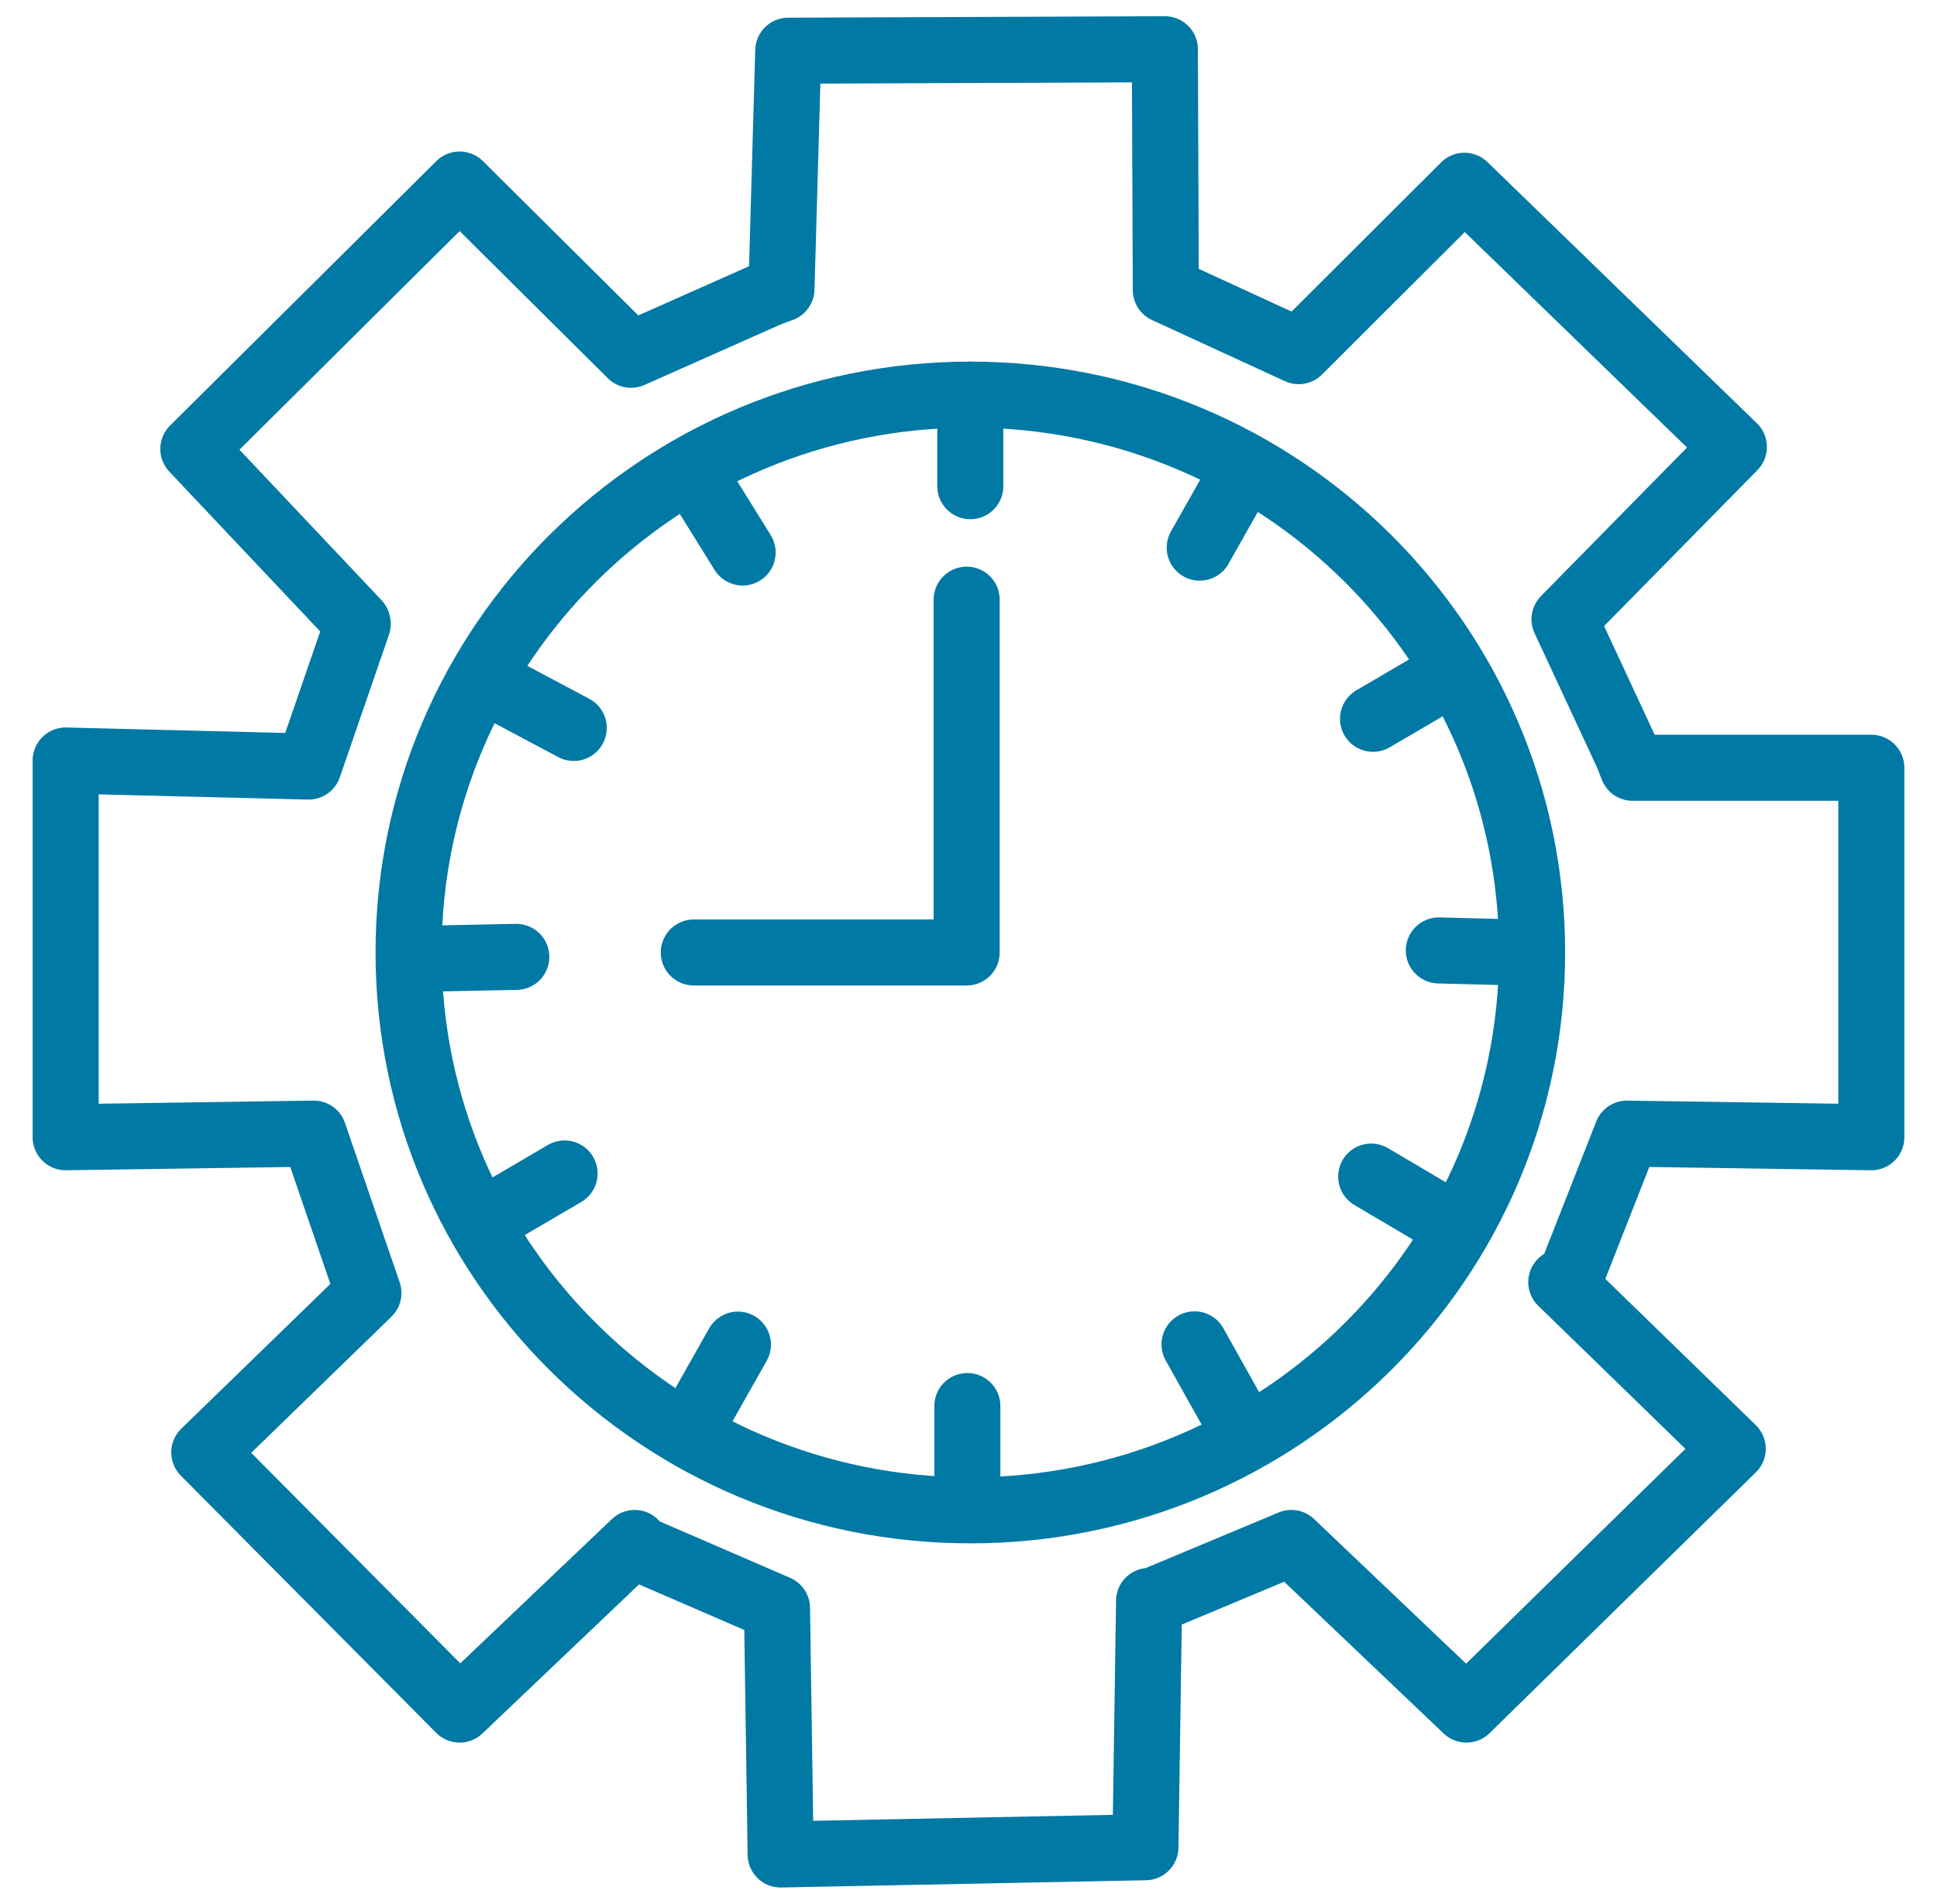
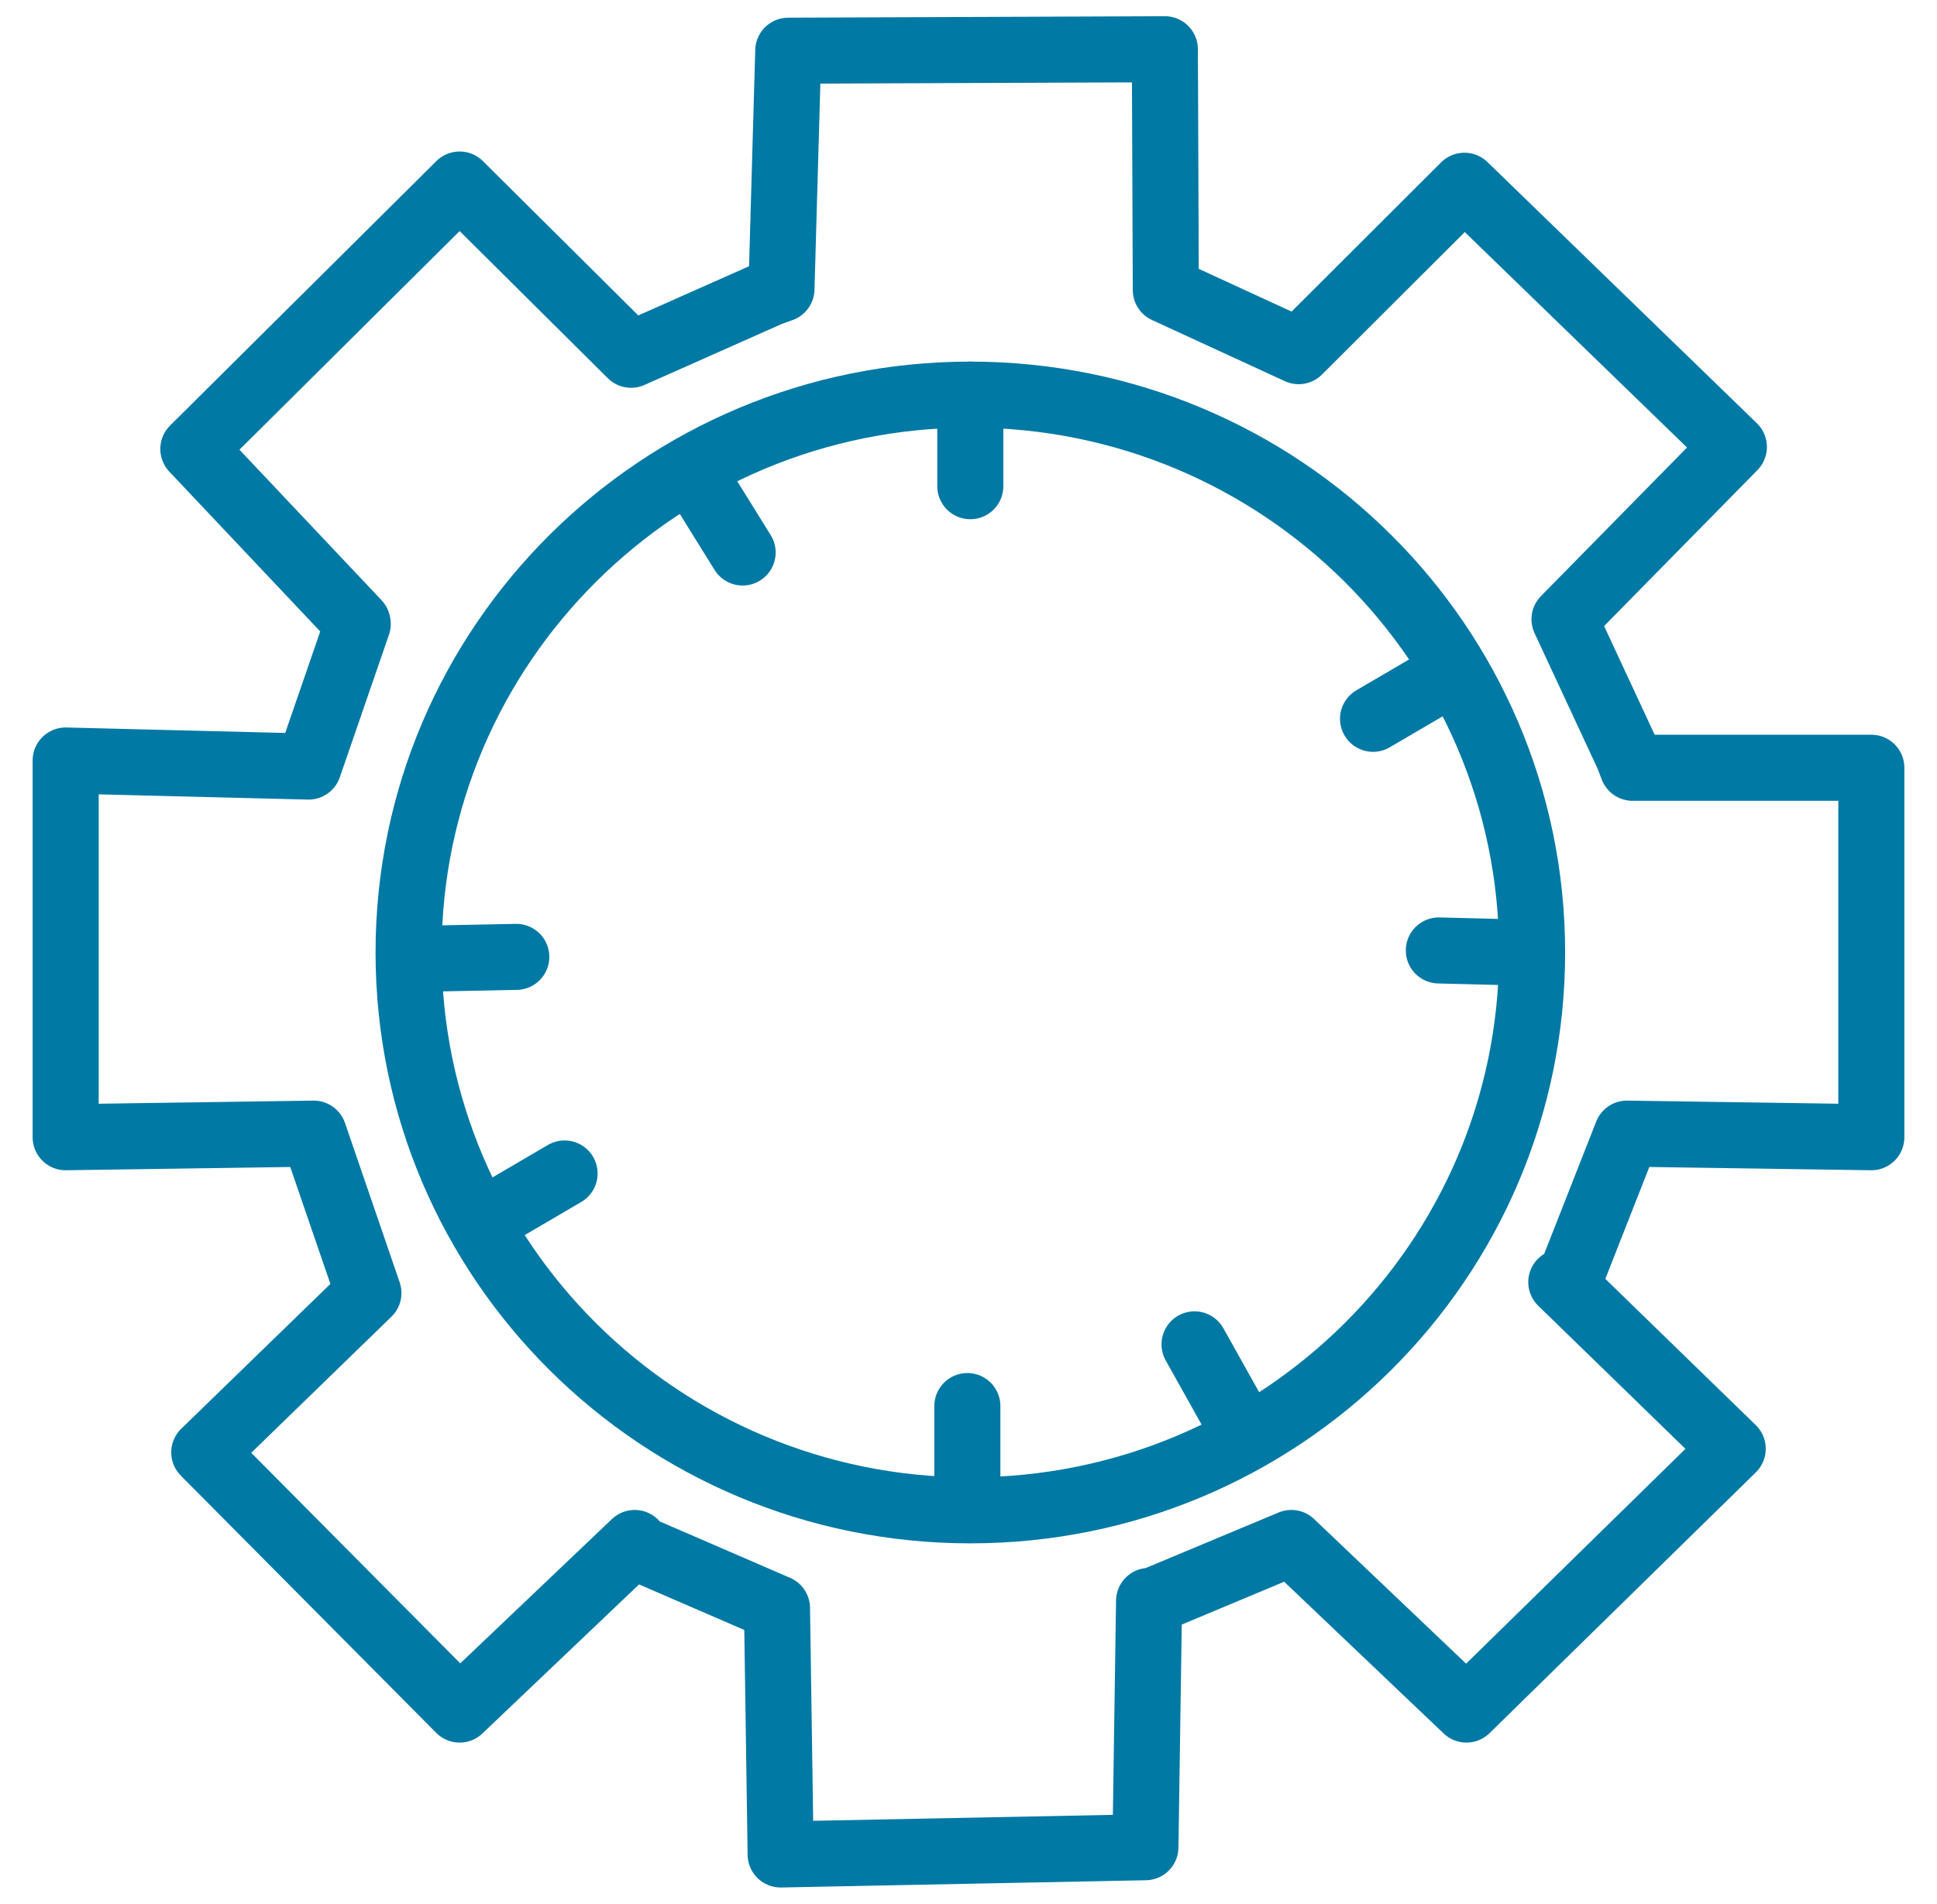
<svg xmlns="http://www.w3.org/2000/svg" width="59" height="58" viewBox="0 0 59 58" fill="none">
  <path d="M49.556 34.538L57 34.648V23.391L49.729 23.392L49.594 23.038L47.654 18.866L52.813 13.617L44.606 5.659L39.556 10.699L35.51 8.836L35.481 1.5L24.01 1.545L23.803 8.804L23.444 8.933L19.222 10.809L14 5.622L5.889 13.679L10.889 18.976L10.897 19.008L9.399 23.355L2 23.17V34.648L9.556 34.538L11.222 39.394L6.222 44.25L14 52.085L19.333 47.009V47.119L23.667 48.995L23.778 56.5L34.889 56.279L35 48.775H35.111L39.333 47.009L44.667 52.085L52.778 44.139L47.556 39.062H47.778L49.556 34.538Z" stroke="#0079A4" stroke-width="2.012" stroke-linecap="round" stroke-linejoin="round" />
  <path d="M29.556 46.015C39.007 46.015 46.667 38.406 46.667 29.019C46.667 19.633 39.007 12.023 29.556 12.023C20.106 12.023 12.445 19.633 12.445 29.019C12.445 38.406 20.106 46.015 29.556 46.015Z" stroke="#0079A4" stroke-width="2.012" stroke-linecap="round" stroke-linejoin="round" />
-   <path d="M29.444 18.27V29.019H21.133" stroke="#0079A4" stroke-width="2.012" stroke-linecap="round" stroke-linejoin="round" />
  <path d="M29.555 12.023V14.813" stroke="#0079A4" stroke-width="2.012" stroke-linecap="round" stroke-linejoin="round" />
-   <path d="M37.917 14.252L36.543 16.685" stroke="#0079A4" stroke-width="2.012" stroke-linecap="round" stroke-linejoin="round" />
  <path d="M44.242 20.483L41.822 21.9" stroke="#0079A4" stroke-width="2.012" stroke-linecap="round" stroke-linejoin="round" />
  <path d="M29.465 45.628V42.838" stroke="#0079A4" stroke-width="2.012" stroke-linecap="round" stroke-linejoin="round" />
-   <path d="M21.102 43.399L22.476 40.966" stroke="#0079A4" stroke-width="2.012" stroke-linecap="round" stroke-linejoin="round" />
  <path d="M14.777 37.169L17.197 35.752" stroke="#0079A4" stroke-width="2.012" stroke-linecap="round" stroke-linejoin="round" />
  <path d="M46.634 29.028L43.826 28.957" stroke="#0079A4" stroke-width="2.012" stroke-linecap="round" stroke-linejoin="round" />
-   <path d="M44.18 37.273L41.766 35.847" stroke="#0079A4" stroke-width="2.012" stroke-linecap="round" stroke-linejoin="round" />
  <path d="M37.749 43.397L36.385 40.958" stroke="#0079A4" stroke-width="2.012" stroke-linecap="round" stroke-linejoin="round" />
  <path d="M12.918 29.209L15.726 29.153" stroke="#0079A4" stroke-width="2.012" stroke-linecap="round" stroke-linejoin="round" />
-   <path d="M15 20.86L17.476 22.178" stroke="#0079A4" stroke-width="2.012" stroke-linecap="round" stroke-linejoin="round" />
  <path d="M21.146 14.458L22.62 16.833" stroke="#0079A4" stroke-width="2.012" stroke-linecap="round" stroke-linejoin="round" />
</svg>